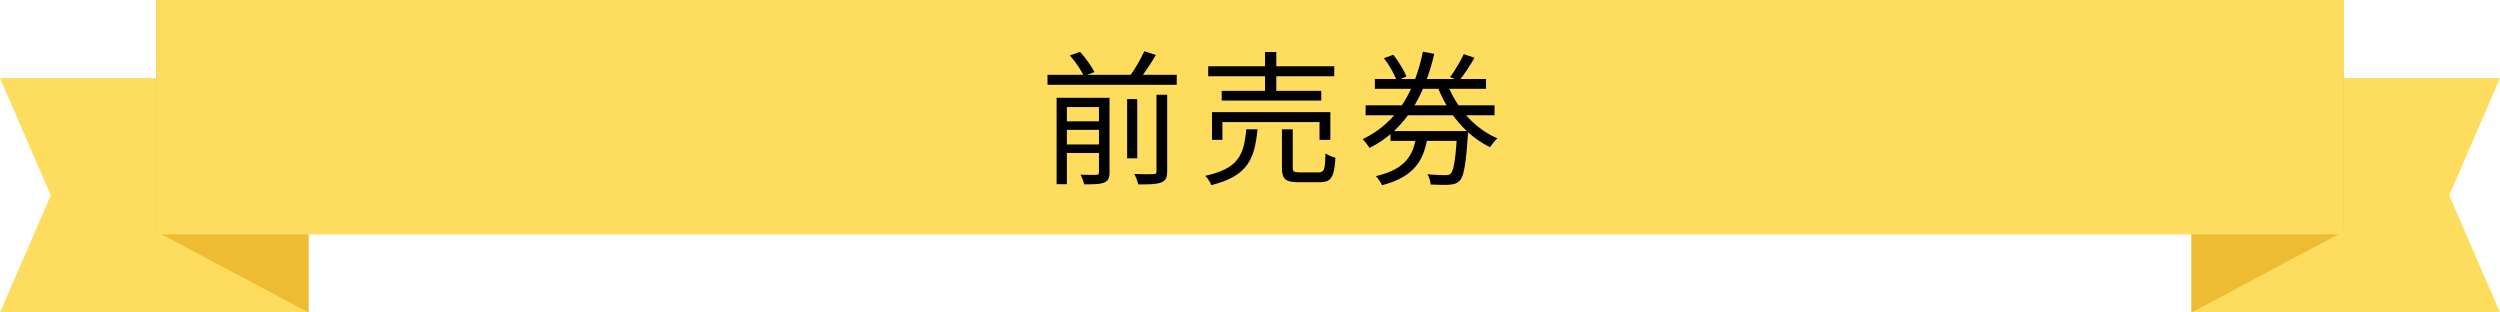
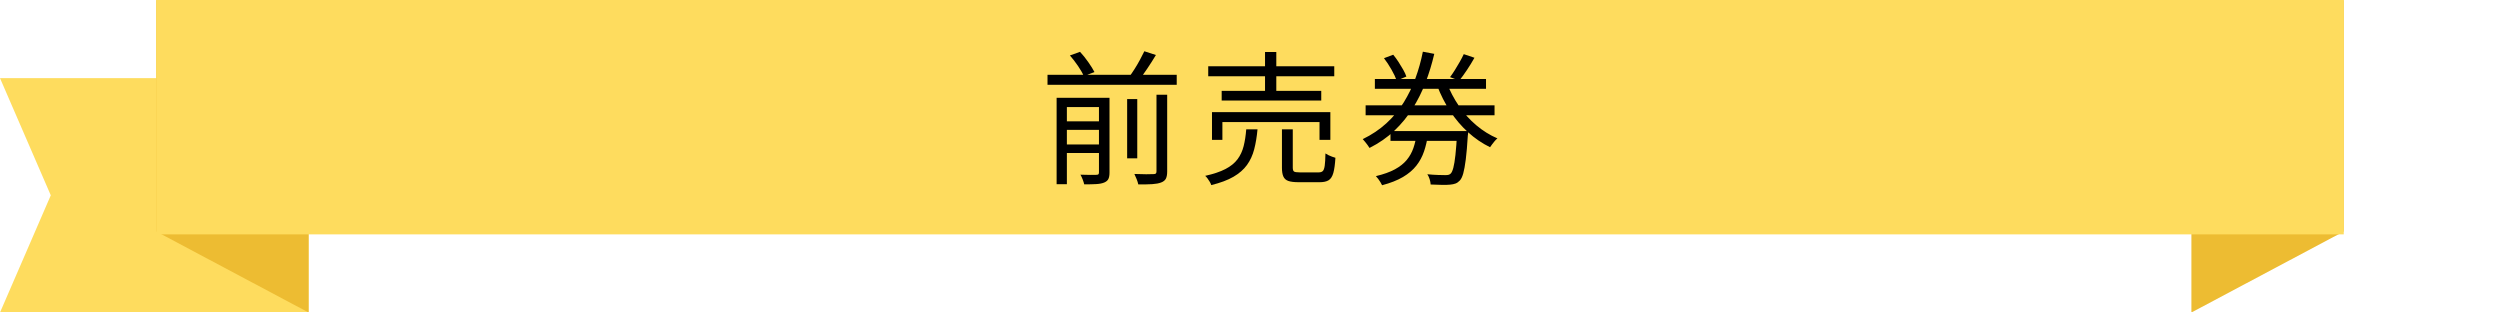
<svg xmlns="http://www.w3.org/2000/svg" id="b" width="640" height="80" viewBox="0 0 640 80">
  <defs>
    <style>.d{fill:#edbc32;}.e{fill:#fedc5e;}</style>
  </defs>
  <g id="c">
-     <polygon class="e" points="640 80 600.5 80 561 80 561 50 561 20 600.5 20 640 20 627 50 640 80" />
    <polygon class="d" points="600 59.259 561 80 561 20.741 600 0 600 59.259" />
    <polygon class="e" points="0 80 39.5 80 79 80 79 50 79 20 39.5 20 0 20 13 50 0 80" />
    <polygon class="d" points="40 59.259 79 80 79 20.741 40 0 40 59.259" />
    <rect class="e" x="40" width="560" height="60" />
    <path d="M268.163,19.152h33.078v2.553h-33.078v-2.553ZM270.494,25.035h11.729v2.368h-9.102v19.758h-2.627v-22.126ZM271.973,31.066h10.397v2.183h-10.397v-2.183ZM271.973,36.986h10.397v2.183h-10.397v-2.183ZM273.897,14.194l2.591-.925c.715.765,1.418,1.641,2.108,2.627.69.987,1.222,1.838,1.591,2.553l-2.737,1.036c-.296-.715-.783-1.573-1.462-2.572s-1.375-1.905-2.091-2.719ZM281.334,25.035h2.701v19.129c0,.69-.093,1.233-.277,1.628-.186.395-.537.703-1.055.925-.519.222-1.19.357-2.017.407-.827.049-1.868.074-3.127.074-.073-.346-.203-.758-.388-1.24-.186-.481-.377-.894-.574-1.239.938.024,1.788.043,2.554.056.764.012,1.27.005,1.517-.019.271,0,.45-.05.536-.148.087-.099.13-.259.13-.481v-19.092ZM288.549,25.368h2.59v15.17h-2.59v-15.17ZM292.953,13.121l2.96.962c-.691,1.16-1.438,2.331-2.238,3.515-.803,1.184-1.536,2.208-2.202,3.071l-2.479-.888c.468-.616.949-1.313,1.442-2.09.493-.777.956-1.566,1.388-2.368.432-.801.808-1.536,1.129-2.202ZM296.06,24.258h2.738v19.647c0,.789-.111,1.399-.333,1.832-.222.431-.629.758-1.221.98-.568.222-1.326.364-2.275.425-.95.062-2.141.08-3.571.056-.073-.37-.209-.808-.406-1.313-.198-.506-.396-.956-.592-1.351,1.109.049,2.121.074,3.033.074s1.529-.013,1.851-.037c.296,0,.499-.05.61-.148.111-.099.166-.283.166-.555v-19.61Z" />
    <path d="M319.038,33.101h2.886c-.173,1.9-.456,3.607-.851,5.125s-1.012,2.855-1.851,4.015c-.839,1.16-1.992,2.165-3.459,3.016-1.468.851-3.361,1.56-5.68,2.127-.074-.247-.197-.518-.37-.814s-.364-.586-.573-.87c-.21-.284-.413-.512-.61-.685,2.121-.469,3.848-1.048,5.18-1.739,1.332-.69,2.361-1.523,3.09-2.498.728-.974,1.251-2.096,1.572-3.367.32-1.27.542-2.707.666-4.311ZM309.306,16.969h32.265v2.553h-32.265v-2.553ZM310.269,28.698h30.303v7.104h-2.775v-4.551h-24.864v4.551h-2.663v-7.104ZM312.748,23.259h25.493v2.479h-25.493v-2.479ZM323.847,13.306h2.887v11.248h-2.887v-11.248ZM328.176,33.101h2.775v9.805c0,.518.104.851.314.999.209.148.685.222,1.425.222h4.921c.443,0,.782-.111,1.018-.333.233-.222.4-.678.499-1.369.099-.69.16-1.739.186-3.145.222.148.48.296.776.444s.604.278.925.389.604.204.852.277c-.099,1.678-.277,2.973-.536,3.885-.26.912-.661,1.535-1.203,1.868-.543.333-1.295.5-2.257.5h-5.439c-1.135,0-2.004-.105-2.608-.314-.604-.21-1.03-.586-1.276-1.128-.247-.543-.37-1.295-.37-2.257v-9.842Z" />
-     <path d="M364.251,13.232l2.923.555c-.592,2.541-1.338,4.989-2.238,7.345-.901,2.356-2.005,4.569-3.312,6.642-1.308,2.072-2.862,3.965-4.662,5.679-1.801,1.715-3.922,3.188-6.364,4.421-.124-.222-.29-.468-.499-.74-.21-.271-.42-.542-.629-.814-.21-.271-.414-.505-.611-.703,2.294-1.11,4.311-2.46,6.05-4.051,1.739-1.591,3.213-3.361,4.422-5.31,1.208-1.948,2.214-4.015,3.016-6.198.801-2.183,1.437-4.458,1.905-6.826ZM349.599,26.959h33.004v2.553h-33.004v-2.553ZM351.967,20.225h28.453v2.516h-28.453v-2.516ZM362.661,34.322h2.923c-.223,1.579-.562,3.047-1.018,4.403-.457,1.357-1.116,2.584-1.979,3.682-.864,1.098-2.005,2.065-3.423,2.904-1.419.838-3.2,1.542-5.347,2.109-.099-.222-.24-.481-.425-.777-.186-.296-.377-.58-.574-.851s-.395-.506-.592-.703c1.974-.469,3.595-1.048,4.866-1.739,1.27-.69,2.281-1.492,3.033-2.405.753-.913,1.319-1.924,1.702-3.034.382-1.11.66-2.306.833-3.589ZM354.298,14.897l2.368-.888c.468.568.918,1.184,1.351,1.85.431.666.832,1.326,1.202,1.979.37.654.642,1.239.814,1.757l-2.479,1.036c-.271-.789-.716-1.727-1.332-2.812-.617-1.085-1.258-2.06-1.924-2.923ZM355.963,33.545h17.871v2.516h-17.871v-2.516ZM373.02,33.545h2.85c-.025.592-.062.987-.111,1.184-.148,2.492-.321,4.514-.518,6.068-.198,1.554-.414,2.75-.647,3.589-.235.838-.524,1.443-.87,1.813s-.709.629-1.092.777c-.382.148-.856.247-1.424.296-.494.049-1.19.067-2.091.055-.9-.013-1.856-.043-2.867-.092-.025-.42-.111-.87-.259-1.351-.148-.481-.346-.907-.593-1.276.986.098,1.912.16,2.775.185.863.024,1.467.037,1.812.037s.623-.025.833-.074c.209-.05.4-.161.573-.333.246-.247.469-.74.666-1.48.197-.74.376-1.837.537-3.293.16-1.455.302-3.354.425-5.698v-.407ZM370.393,21.224c.789,2.072,1.819,4.04,3.09,5.901,1.271,1.863,2.744,3.503,4.422,4.921,1.677,1.418,3.489,2.547,5.438,3.385-.222.173-.45.395-.685.666-.234.272-.457.549-.666.833-.21.284-.389.537-.536.759-2.023-.986-3.897-2.263-5.624-3.83-1.728-1.566-3.256-3.361-4.588-5.384-1.332-2.022-2.442-4.205-3.33-6.549l2.479-.703ZM374.722,13.861l2.738.925c-.592,1.061-1.239,2.115-1.942,3.164-.703,1.049-1.351,1.942-1.942,2.683l-2.368-.888c.395-.518.808-1.122,1.239-1.813.432-.69.851-1.393,1.258-2.109.407-.715.746-1.369,1.018-1.961Z" />
+     <path d="M364.251,13.232l2.923.555c-.592,2.541-1.338,4.989-2.238,7.345-.901,2.356-2.005,4.569-3.312,6.642-1.308,2.072-2.862,3.965-4.662,5.679-1.801,1.715-3.922,3.188-6.364,4.421-.124-.222-.29-.468-.499-.74-.21-.271-.42-.542-.629-.814-.21-.271-.414-.505-.611-.703,2.294-1.11,4.311-2.46,6.05-4.051,1.739-1.591,3.213-3.361,4.422-5.31,1.208-1.948,2.214-4.015,3.016-6.198.801-2.183,1.437-4.458,1.905-6.826ZM349.599,26.959h33.004v2.553h-33.004v-2.553ZM351.967,20.225h28.453v2.516h-28.453v-2.516ZM362.661,34.322h2.923c-.223,1.579-.562,3.047-1.018,4.403-.457,1.357-1.116,2.584-1.979,3.682-.864,1.098-2.005,2.065-3.423,2.904-1.419.838-3.2,1.542-5.347,2.109-.099-.222-.24-.481-.425-.777-.186-.296-.377-.58-.574-.851s-.395-.506-.592-.703c1.974-.469,3.595-1.048,4.866-1.739,1.27-.69,2.281-1.492,3.033-2.405.753-.913,1.319-1.924,1.702-3.034.382-1.11.66-2.306.833-3.589ZM354.298,14.897l2.368-.888c.468.568.918,1.184,1.351,1.85.431.666.832,1.326,1.202,1.979.37.654.642,1.239.814,1.757l-2.479,1.036c-.271-.789-.716-1.727-1.332-2.812-.617-1.085-1.258-2.06-1.924-2.923ZM355.963,33.545h17.871v2.516h-17.871ZM373.02,33.545h2.85c-.025.592-.062.987-.111,1.184-.148,2.492-.321,4.514-.518,6.068-.198,1.554-.414,2.75-.647,3.589-.235.838-.524,1.443-.87,1.813s-.709.629-1.092.777c-.382.148-.856.247-1.424.296-.494.049-1.19.067-2.091.055-.9-.013-1.856-.043-2.867-.092-.025-.42-.111-.87-.259-1.351-.148-.481-.346-.907-.593-1.276.986.098,1.912.16,2.775.185.863.024,1.467.037,1.812.037s.623-.025.833-.074c.209-.05.4-.161.573-.333.246-.247.469-.74.666-1.48.197-.74.376-1.837.537-3.293.16-1.455.302-3.354.425-5.698v-.407ZM370.393,21.224c.789,2.072,1.819,4.04,3.09,5.901,1.271,1.863,2.744,3.503,4.422,4.921,1.677,1.418,3.489,2.547,5.438,3.385-.222.173-.45.395-.685.666-.234.272-.457.549-.666.833-.21.284-.389.537-.536.759-2.023-.986-3.897-2.263-5.624-3.83-1.728-1.566-3.256-3.361-4.588-5.384-1.332-2.022-2.442-4.205-3.33-6.549l2.479-.703ZM374.722,13.861l2.738.925c-.592,1.061-1.239,2.115-1.942,3.164-.703,1.049-1.351,1.942-1.942,2.683l-2.368-.888c.395-.518.808-1.122,1.239-1.813.432-.69.851-1.393,1.258-2.109.407-.715.746-1.369,1.018-1.961Z" />
  </g>
</svg>